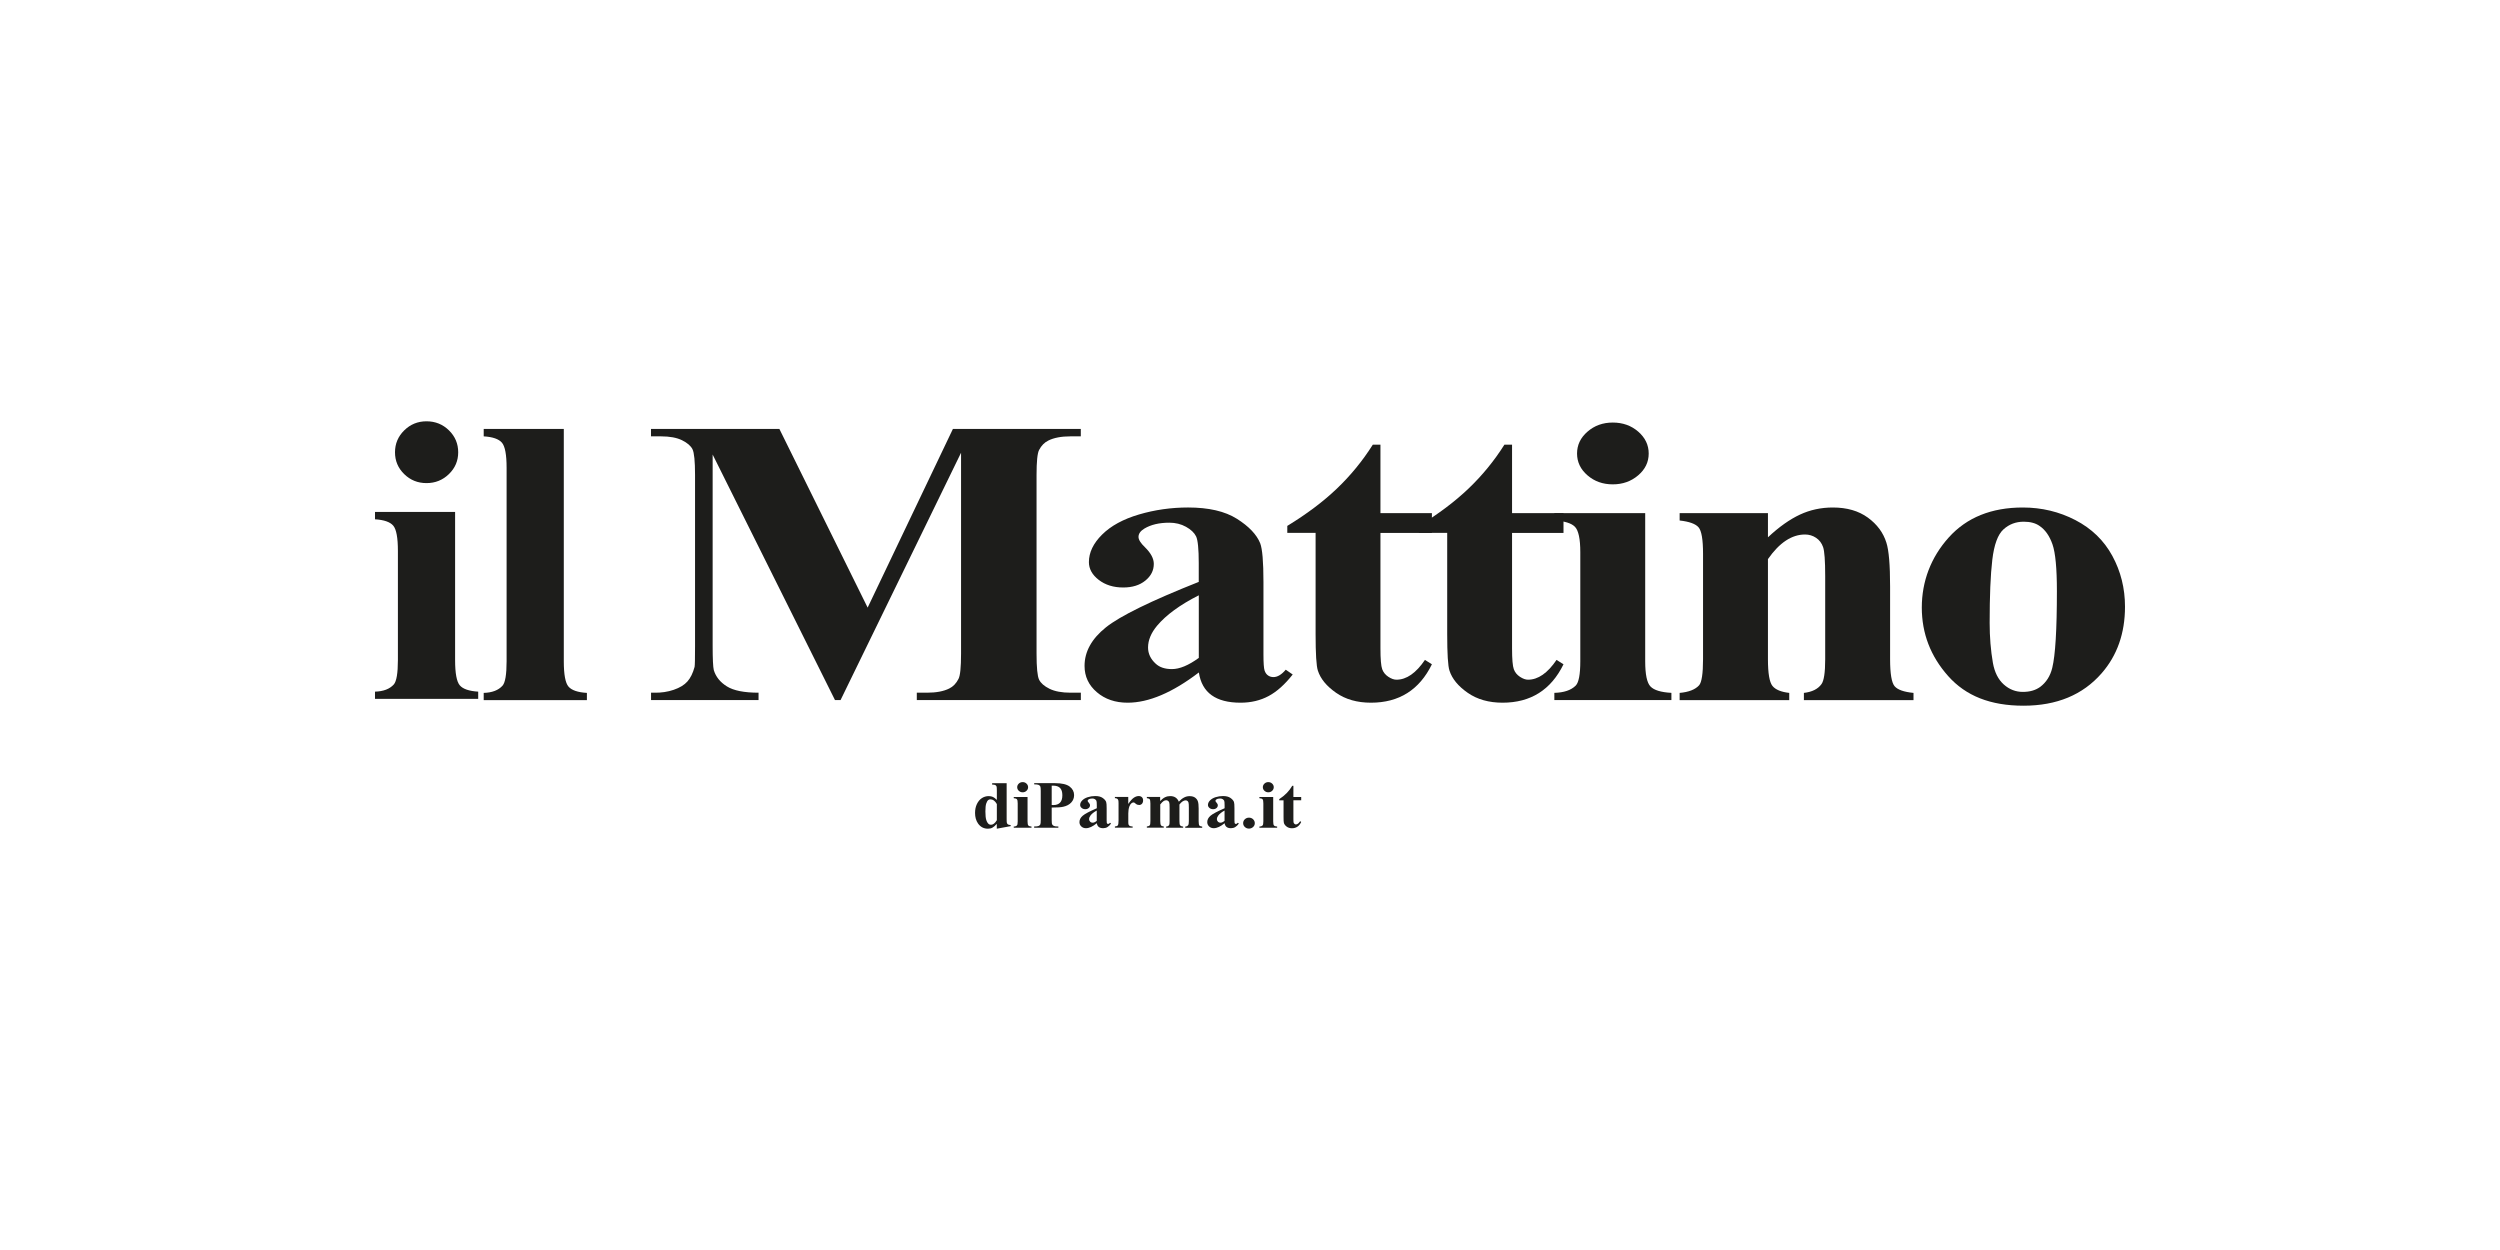
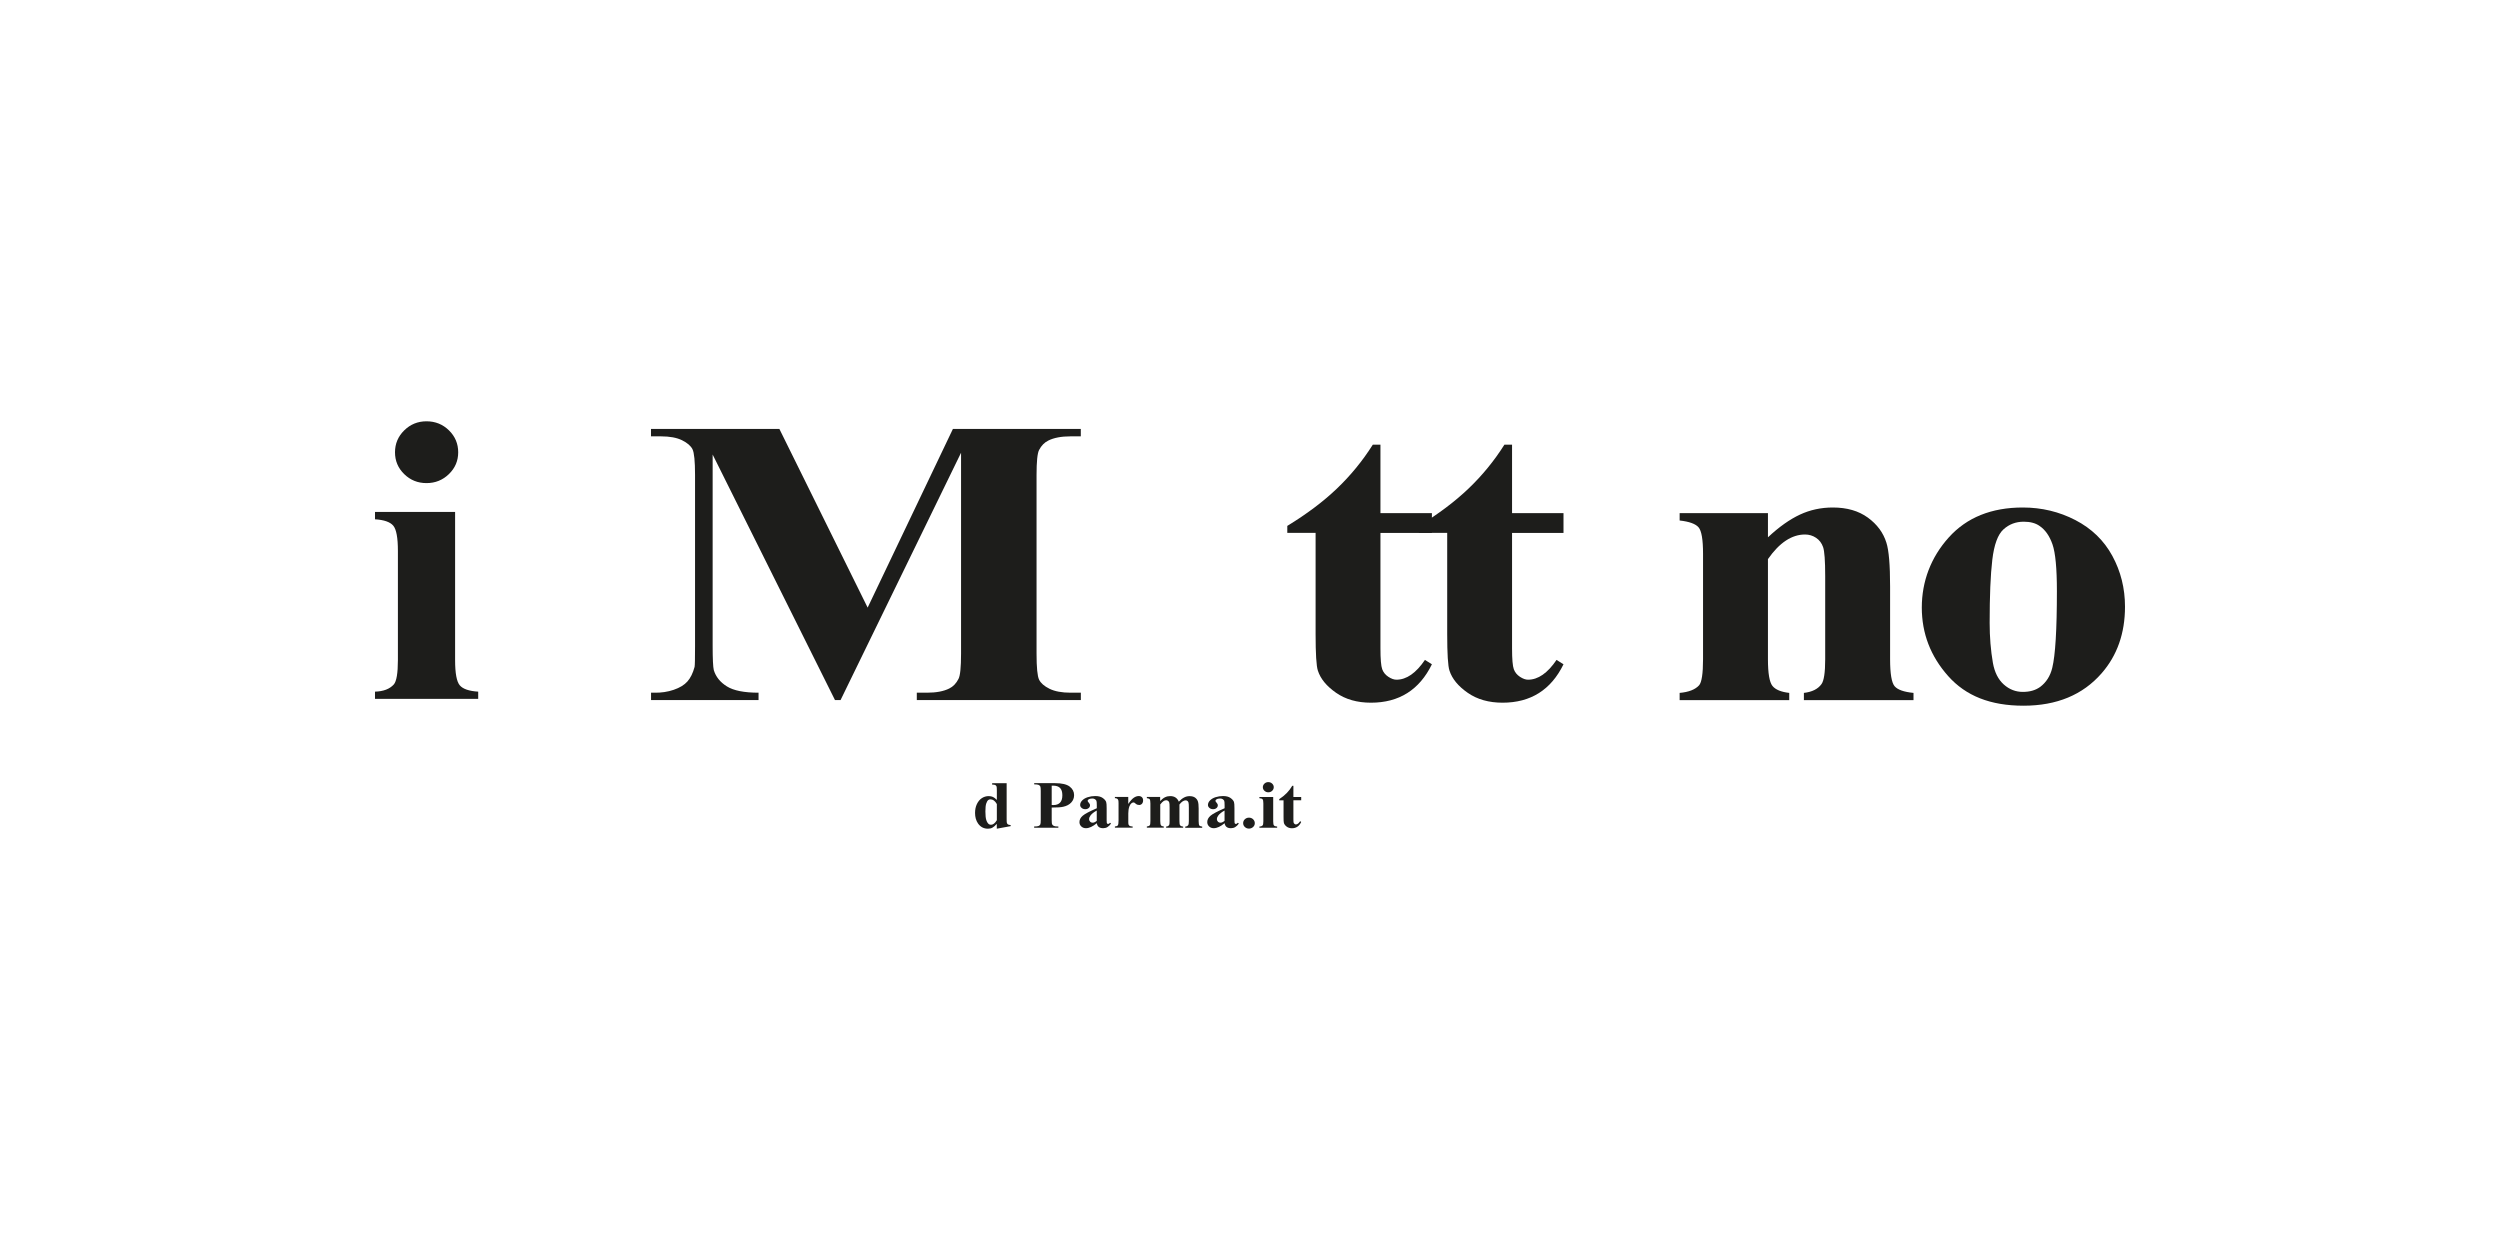
<svg xmlns="http://www.w3.org/2000/svg" id="Livello_1" data-name="Livello 1" viewBox="0 0 500 250">
  <defs>
    <style>      .cls-1 {        fill: #1d1d1b;        stroke-width: 0px;      }    </style>
  </defs>
  <path class="cls-1" d="M91.02,102.38v29.63c0,2.64.31,4.33.94,5.06.63.73,1.85,1.15,3.68,1.26v1.44h-20.64v-1.44c1.69-.05,2.94-.53,3.76-1.44.54-.61.82-2.24.82-4.88v-21.83c0-2.64-.31-4.33-.94-5.06-.63-.73-1.84-1.15-3.64-1.26v-1.48h16.02ZM85.3,84.26c1.77,0,3.27.61,4.5,1.82s1.84,2.67,1.84,4.38-.62,3.16-1.86,4.36c-1.24,1.2-2.73,1.8-4.48,1.8s-3.23-.6-4.46-1.8c-1.23-1.2-1.84-2.65-1.84-4.36s.61-3.17,1.84-4.38,2.71-1.82,4.46-1.82Z" />
-   <path class="cls-1" d="M112.76,85.79v46.47c0,2.64.31,4.33.94,5.06.63.73,1.85,1.15,3.68,1.26v1.44h-20.64v-1.44c1.69-.05,2.94-.53,3.76-1.44.55-.61.82-2.24.82-4.88v-38.71c0-2.61-.31-4.29-.94-5.02-.63-.73-1.84-1.15-3.64-1.26v-1.48h16.02Z" />
  <path class="cls-1" d="M173.52,121.54l17.06-35.75h25.58v1.48h-2.04c-1.85,0-3.34.28-4.45.84-.77.37-1.39,1-1.85,1.88-.34.64-.51,2.31-.51,5v35.75c0,2.77.17,4.51.51,5.2s1.03,1.3,2.09,1.82,2.46.78,4.22.78h2.04v1.48h-32.81v-1.48h2.04c1.85,0,3.34-.28,4.45-.84.77-.37,1.39-1.01,1.85-1.92.34-.64.51-2.32.51-5.04v-40.19l-24.1,49.47h-1.11l-24.47-49.11v38.19c0,2.67.08,4.31.23,4.92.4,1.33,1.27,2.42,2.62,3.26,1.34.84,3.45,1.26,6.33,1.26v1.48h-21.5v-1.48h.65c1.39.03,2.69-.17,3.89-.58,1.2-.41,2.12-.97,2.73-1.66.62-.69,1.1-1.67,1.44-2.92.06-.29.09-1.65.09-4.08v-34.31c0-2.75-.17-4.46-.51-5.14-.34-.68-1.04-1.28-2.09-1.8-1.05-.52-2.46-.78-4.22-.78h-1.99v-1.48h25.68l17.66,35.75Z" />
-   <path class="cls-1" d="M239.76,134.5c-5.28,4.03-10.03,6.04-14.23,6.04-2.47,0-4.53-.7-6.16-2.1-1.64-1.4-2.46-3.15-2.46-5.26,0-2.85,1.42-5.42,4.26-7.7,2.84-2.28,9.04-5.31,18.58-9.1v-3.76c0-2.83-.18-4.61-.53-5.34-.36-.73-1.03-1.37-2.02-1.92-.99-.55-2.1-.82-3.34-.82-2.01,0-3.66.39-4.96,1.16-.8.48-1.2,1.04-1.2,1.68,0,.56.43,1.25,1.3,2.08,1.17,1.15,1.76,2.25,1.76,3.32,0,1.31-.56,2.42-1.69,3.34-1.13.92-2.6,1.38-4.43,1.38-1.95,0-3.58-.51-4.89-1.52-1.31-1.01-1.97-2.2-1.97-3.56,0-1.92.88-3.75,2.64-5.5,1.76-1.75,4.22-3.09,7.37-4.02,3.15-.93,6.43-1.4,9.83-1.4,4.11,0,7.36.75,9.76,2.26,2.39,1.51,3.95,3.14,4.66,4.9.43,1.12.65,3.69.65,7.72v14.52c0,1.71.08,2.78.23,3.22.15.44.39.77.7.98.31.21.66.32,1.07.32.8,0,1.62-.49,2.46-1.48l1.39.96c-1.55,1.97-3.14,3.41-4.8,4.3-1.65.89-3.53,1.34-5.63,1.34-2.47,0-4.4-.5-5.79-1.5-1.39-1-2.24-2.51-2.55-4.54ZM239.76,131.58v-12.52c-3.74,1.89-6.52,3.92-8.34,6.08-1.2,1.44-1.81,2.89-1.81,4.36,0,1.23.51,2.31,1.53,3.24.77.72,1.85,1.08,3.24,1.08,1.54,0,3.34-.75,5.38-2.24Z" />
  <path class="cls-1" d="M276.09,88.95v13.68h10.29v3.96h-10.29v23.07c0,2.16.12,3.55.35,4.18.23.63.64,1.13,1.23,1.52.59.39,1.13.58,1.62.58,2.01,0,3.91-1.32,5.7-3.96l1.39.88c-2.5,5.12-6.57,7.68-12.19,7.68-2.75,0-5.08-.66-6.97-1.98-1.9-1.32-3.11-2.79-3.64-4.42-.31-.91-.46-3.36-.46-7.36v-20.2h-5.66v-1.4c3.89-2.37,7.21-4.87,9.94-7.48,2.73-2.61,5.12-5.53,7.16-8.76h1.53Z" />
  <path class="cls-1" d="M302.41,88.95v13.68h10.29v3.96h-10.29v23.07c0,2.16.12,3.55.35,4.18.23.63.64,1.13,1.23,1.52.59.39,1.13.58,1.62.58,2.01,0,3.91-1.32,5.7-3.96l1.39.88c-2.5,5.12-6.57,7.68-12.19,7.68-2.75,0-5.08-.66-6.97-1.98-1.9-1.32-3.11-2.79-3.64-4.42-.31-.91-.46-3.36-.46-7.36v-20.2h-5.66v-1.4c3.89-2.37,7.21-4.87,9.94-7.48,2.73-2.61,5.12-5.53,7.16-8.76h1.53Z" />
-   <path class="cls-1" d="M329.04,102.62v29.63c0,2.64.35,4.33,1.07,5.06.71.73,2.1,1.15,4.17,1.26v1.44h-23.41v-1.44c1.92-.05,3.34-.53,4.26-1.44.62-.61.93-2.24.93-4.88v-21.83c0-2.64-.36-4.33-1.07-5.06-.71-.73-2.09-1.15-4.12-1.26v-1.48h18.17ZM322.55,84.51c2.01,0,3.71.61,5.1,1.82,1.39,1.21,2.09,2.67,2.09,4.38s-.7,3.16-2.11,4.36c-1.41,1.2-3.1,1.8-5.08,1.8s-3.66-.6-5.05-1.8c-1.39-1.2-2.09-2.65-2.09-4.36s.69-3.17,2.09-4.38c1.39-1.21,3.07-1.82,5.05-1.82Z" />
  <path class="cls-1" d="M353.59,102.62v4.84c2.22-2.08,4.36-3.59,6.4-4.54s4.23-1.42,6.58-1.42c2.81,0,5.14.67,7,2.02,1.85,1.35,3.09,3.02,3.71,5.02.49,1.52.74,4.44.74,8.76v14.56c0,2.88.3,4.67.9,5.38s1.86,1.15,3.78,1.34v1.44h-21.92v-1.44c1.64-.19,2.81-.77,3.52-1.76.49-.67.74-2.32.74-4.96v-16.64c0-3.07-.14-5-.42-5.8-.28-.8-.75-1.42-1.41-1.86-.66-.44-1.4-.66-2.2-.66-2.66,0-5.13,1.64-7.42,4.92v20.04c0,2.8.3,4.57.9,5.32s1.72,1.21,3.36,1.4v1.44h-21.92v-1.44c1.82-.16,3.12-.67,3.89-1.52.52-.59.79-2.32.79-5.2v-21.12c0-2.83-.3-4.58-.9-5.28-.6-.69-1.86-1.15-3.78-1.36v-1.48h17.66Z" />
  <path class="cls-1" d="M404.56,101.5c3.77,0,7.28.84,10.52,2.52,3.24,1.68,5.71,4.07,7.39,7.16,1.68,3.09,2.53,6.48,2.53,10.16,0,5.31-1.56,9.75-4.68,13.32-3.77,4.32-8.98,6.48-15.62,6.48s-11.54-1.97-15.06-5.92c-3.52-3.95-5.28-8.52-5.28-13.72s1.8-10.03,5.4-14.02c3.6-3.99,8.54-5.98,14.81-5.98ZM404.75,104.34c-1.58,0-2.93.51-4.06,1.54-1.13,1.03-1.87,3.05-2.23,6.08-.36,3.03-.53,7.23-.53,12.62,0,2.85.22,5.52.65,8,.34,1.89,1.07,3.33,2.18,4.32,1.11.99,2.38,1.48,3.8,1.48s2.55-.33,3.48-1c1.21-.91,2.01-2.17,2.41-3.8.62-2.53.93-7.65.93-15.36,0-4.53-.29-7.64-.88-9.34-.59-1.69-1.45-2.93-2.6-3.7-.8-.56-1.85-.84-3.15-.84Z" />
  <g>
    <path class="cls-1" d="M201.33,156.63v7.08c0,.48.01.76.04.85.04.14.11.25.21.32.11.07.29.11.55.13v.22l-2.77.51v-.97c-.33.38-.63.63-.89.77s-.55.2-.88.2c-.84,0-1.5-.35-1.99-1.05-.39-.57-.59-1.27-.59-2.1,0-.66.12-1.26.37-1.78s.58-.92,1-1.19.88-.4,1.37-.4c.31,0,.59.06.84.17s.5.31.78.6v-1.85c0-.47-.02-.75-.06-.85-.06-.13-.14-.22-.25-.28s-.32-.09-.63-.09v-.28h2.92ZM199.36,160.8c-.35-.62-.77-.93-1.27-.93-.17,0-.32.04-.43.13-.17.14-.31.38-.42.72-.11.34-.16.87-.16,1.57,0,.78.06,1.35.18,1.72.12.37.29.64.5.81.11.08.26.13.44.13.41,0,.8-.3,1.17-.91v-3.24Z" />
-     <path class="cls-1" d="M205.51,159.4v4.87c0,.44.05.71.16.83s.32.19.63.21v.24h-3.55v-.24c.29,0,.51-.09.65-.24.09-.1.14-.37.14-.8v-3.59c0-.44-.05-.71-.16-.83-.11-.12-.32-.19-.63-.21v-.24h2.75ZM204.53,156.42c.31,0,.56.1.77.3s.32.44.32.72-.11.52-.32.72c-.21.2-.47.3-.77.3s-.55-.1-.77-.3c-.21-.2-.32-.44-.32-.72s.11-.52.32-.72.47-.3.77-.3Z" />
    <path class="cls-1" d="M210.34,161.51v2.47c0,.48.03.79.1.91s.18.22.34.3.46.11.89.11v.24h-4.84v-.24c.44,0,.74-.04.9-.11s.27-.18.33-.3.09-.42.09-.91v-5.79c0-.48-.03-.78-.09-.91-.06-.12-.17-.22-.33-.3-.16-.07-.46-.11-.89-.11v-.24h4.15c1.37,0,2.35.23,2.94.68s.89,1.03.89,1.71c0,.58-.19,1.08-.58,1.49-.38.41-.91.69-1.59.84-.45.11-1.22.16-2.3.16ZM210.34,157.14v3.86c.16,0,.27.01.35.01.57,0,1.01-.16,1.32-.48.31-.32.46-.81.46-1.48s-.16-1.15-.46-1.46c-.31-.31-.77-.46-1.38-.46h-.29Z" />
    <path class="cls-1" d="M219.35,164.65c-.8.66-1.52.99-2.16.99-.37,0-.69-.12-.93-.35s-.37-.52-.37-.87c0-.47.21-.89.65-1.27s1.37-.87,2.82-1.5v-.62c0-.47-.03-.76-.08-.88-.05-.12-.16-.22-.31-.32-.15-.09-.32-.13-.51-.13-.3,0-.55.06-.75.19-.12.08-.18.17-.18.28,0,.09.07.21.2.34.18.19.27.37.27.55,0,.21-.08.4-.26.55s-.39.23-.67.23c-.3,0-.54-.08-.74-.25-.2-.17-.3-.36-.3-.59,0-.32.13-.62.4-.9s.64-.51,1.12-.66c.48-.15.97-.23,1.49-.23.62,0,1.12.12,1.48.37s.6.52.71.81c.07.18.1.61.1,1.27v2.39c0,.28.01.46.03.53.02.07.06.13.11.16.05.04.1.05.16.05.12,0,.25-.08.37-.24l.21.16c-.23.32-.48.56-.73.71-.25.15-.54.22-.85.22-.37,0-.67-.08-.88-.25-.21-.17-.34-.41-.39-.75ZM219.35,164.17v-2.06c-.57.31-.99.64-1.26,1-.18.24-.27.47-.27.72,0,.2.08.38.23.53.12.12.28.18.49.18.23,0,.51-.12.81-.37Z" />
    <path class="cls-1" d="M225.65,159.4v1.39c.44-.64.82-1.06,1.15-1.27.33-.21.64-.31.95-.31.26,0,.47.08.63.23.16.15.24.36.24.64,0,.29-.08.52-.23.68s-.34.24-.55.24c-.25,0-.46-.07-.65-.22s-.29-.23-.32-.25c-.05-.03-.1-.04-.16-.04-.14,0-.26.05-.39.14-.19.15-.34.36-.44.64-.15.42-.22.89-.22,1.41v1.78c0,.25.02.41.06.48.06.12.14.21.25.26.11.06.3.09.56.1v.24h-3.55v-.24c.29-.02.48-.09.58-.22.1-.13.15-.46.15-.99v-3.4c0-.35-.02-.57-.06-.67-.05-.12-.12-.21-.2-.27-.09-.06-.25-.1-.47-.12v-.24h2.68Z" />
    <path class="cls-1" d="M232.03,159.4v.81c.36-.37.69-.63,1-.77.31-.15.64-.22,1.01-.22.42,0,.77.09,1.06.28s.51.47.66.84c.37-.39.73-.68,1.08-.85.34-.18.7-.26,1.08-.26.45,0,.82.1,1.09.29.27.2.46.44.56.74.11.3.16.78.16,1.44v2.52c0,.47.05.77.14.88.09.11.28.19.57.22v.24h-3.39v-.24c.27-.02.46-.12.59-.29.08-.12.13-.39.13-.82v-2.65c0-.55-.02-.9-.07-1.05-.05-.15-.12-.26-.22-.33-.1-.07-.22-.11-.35-.11-.2,0-.4.07-.61.21-.21.14-.41.34-.63.62v3.3c0,.44.04.72.12.84.11.16.31.25.62.27v.24h-3.4v-.24c.18,0,.33-.05.43-.13s.18-.17.21-.28c.03-.11.05-.34.05-.7v-2.65c0-.56-.02-.91-.07-1.05-.05-.14-.12-.25-.24-.33-.11-.08-.23-.12-.35-.12-.19,0-.36.05-.51.14-.22.14-.45.37-.7.7v3.3c0,.44.05.72.14.86.09.14.28.22.57.25v.24h-3.39v-.24c.28-.03.47-.11.59-.25.08-.1.12-.38.12-.86v-3.47c0-.46-.05-.75-.14-.87-.09-.11-.28-.19-.57-.22v-.24h2.68Z" />
    <path class="cls-1" d="M244.91,164.65c-.8.66-1.52.99-2.16.99-.37,0-.69-.12-.93-.35s-.37-.52-.37-.87c0-.47.21-.89.65-1.27s1.37-.87,2.82-1.5v-.62c0-.47-.03-.76-.08-.88-.05-.12-.16-.22-.31-.32-.15-.09-.32-.13-.51-.13-.3,0-.55.06-.75.19-.12.08-.18.17-.18.28,0,.09.07.21.2.34.18.19.27.37.27.55,0,.21-.08.4-.26.55s-.39.23-.67.23c-.3,0-.54-.08-.74-.25-.2-.17-.3-.36-.3-.59,0-.32.13-.62.4-.9s.64-.51,1.12-.66c.48-.15.97-.23,1.49-.23.62,0,1.12.12,1.48.37s.6.52.71.81c.07.18.1.61.1,1.27v2.39c0,.28.01.46.03.53.02.07.06.13.11.16.05.04.1.05.16.05.12,0,.25-.08.37-.24l.21.16c-.23.32-.48.56-.73.71-.25.15-.54.22-.85.22-.37,0-.67-.08-.88-.25-.21-.17-.34-.41-.39-.75ZM244.91,164.17v-2.06c-.57.31-.99.64-1.26,1-.18.24-.27.47-.27.72,0,.2.08.38.23.53.12.12.28.18.49.18.23,0,.51-.12.81-.37Z" />
    <path class="cls-1" d="M249.79,163.53c.33,0,.61.11.83.32.22.22.34.47.34.78s-.11.56-.34.77c-.23.21-.51.32-.83.32s-.6-.11-.82-.32c-.23-.21-.34-.47-.34-.77s.11-.56.34-.78c.23-.21.5-.32.82-.32Z" />
    <path class="cls-1" d="M254.64,159.4v4.87c0,.44.05.71.16.83.11.12.32.19.63.21v.24h-3.55v-.24c.29,0,.51-.09.65-.24.09-.1.14-.37.14-.8v-3.59c0-.44-.05-.71-.16-.83-.11-.12-.32-.19-.63-.21v-.24h2.75ZM253.66,156.42c.3,0,.56.1.77.3s.32.44.32.72-.11.52-.32.72c-.21.2-.47.3-.77.3s-.55-.1-.77-.3c-.21-.2-.32-.44-.32-.72s.11-.52.32-.72c.21-.2.47-.3.77-.3Z" />
    <path class="cls-1" d="M258.68,157.15v2.25h1.56v.65h-1.56v3.8c0,.36.02.59.05.69.04.1.1.19.19.25.09.06.17.1.24.1.31,0,.59-.22.87-.65l.21.15c-.38.84-1,1.26-1.85,1.26-.42,0-.77-.11-1.06-.33-.29-.22-.47-.46-.55-.73-.05-.15-.07-.55-.07-1.21v-3.32h-.86v-.23c.59-.39,1.09-.8,1.51-1.23.42-.43.78-.91,1.09-1.44h.23Z" />
  </g>
</svg>